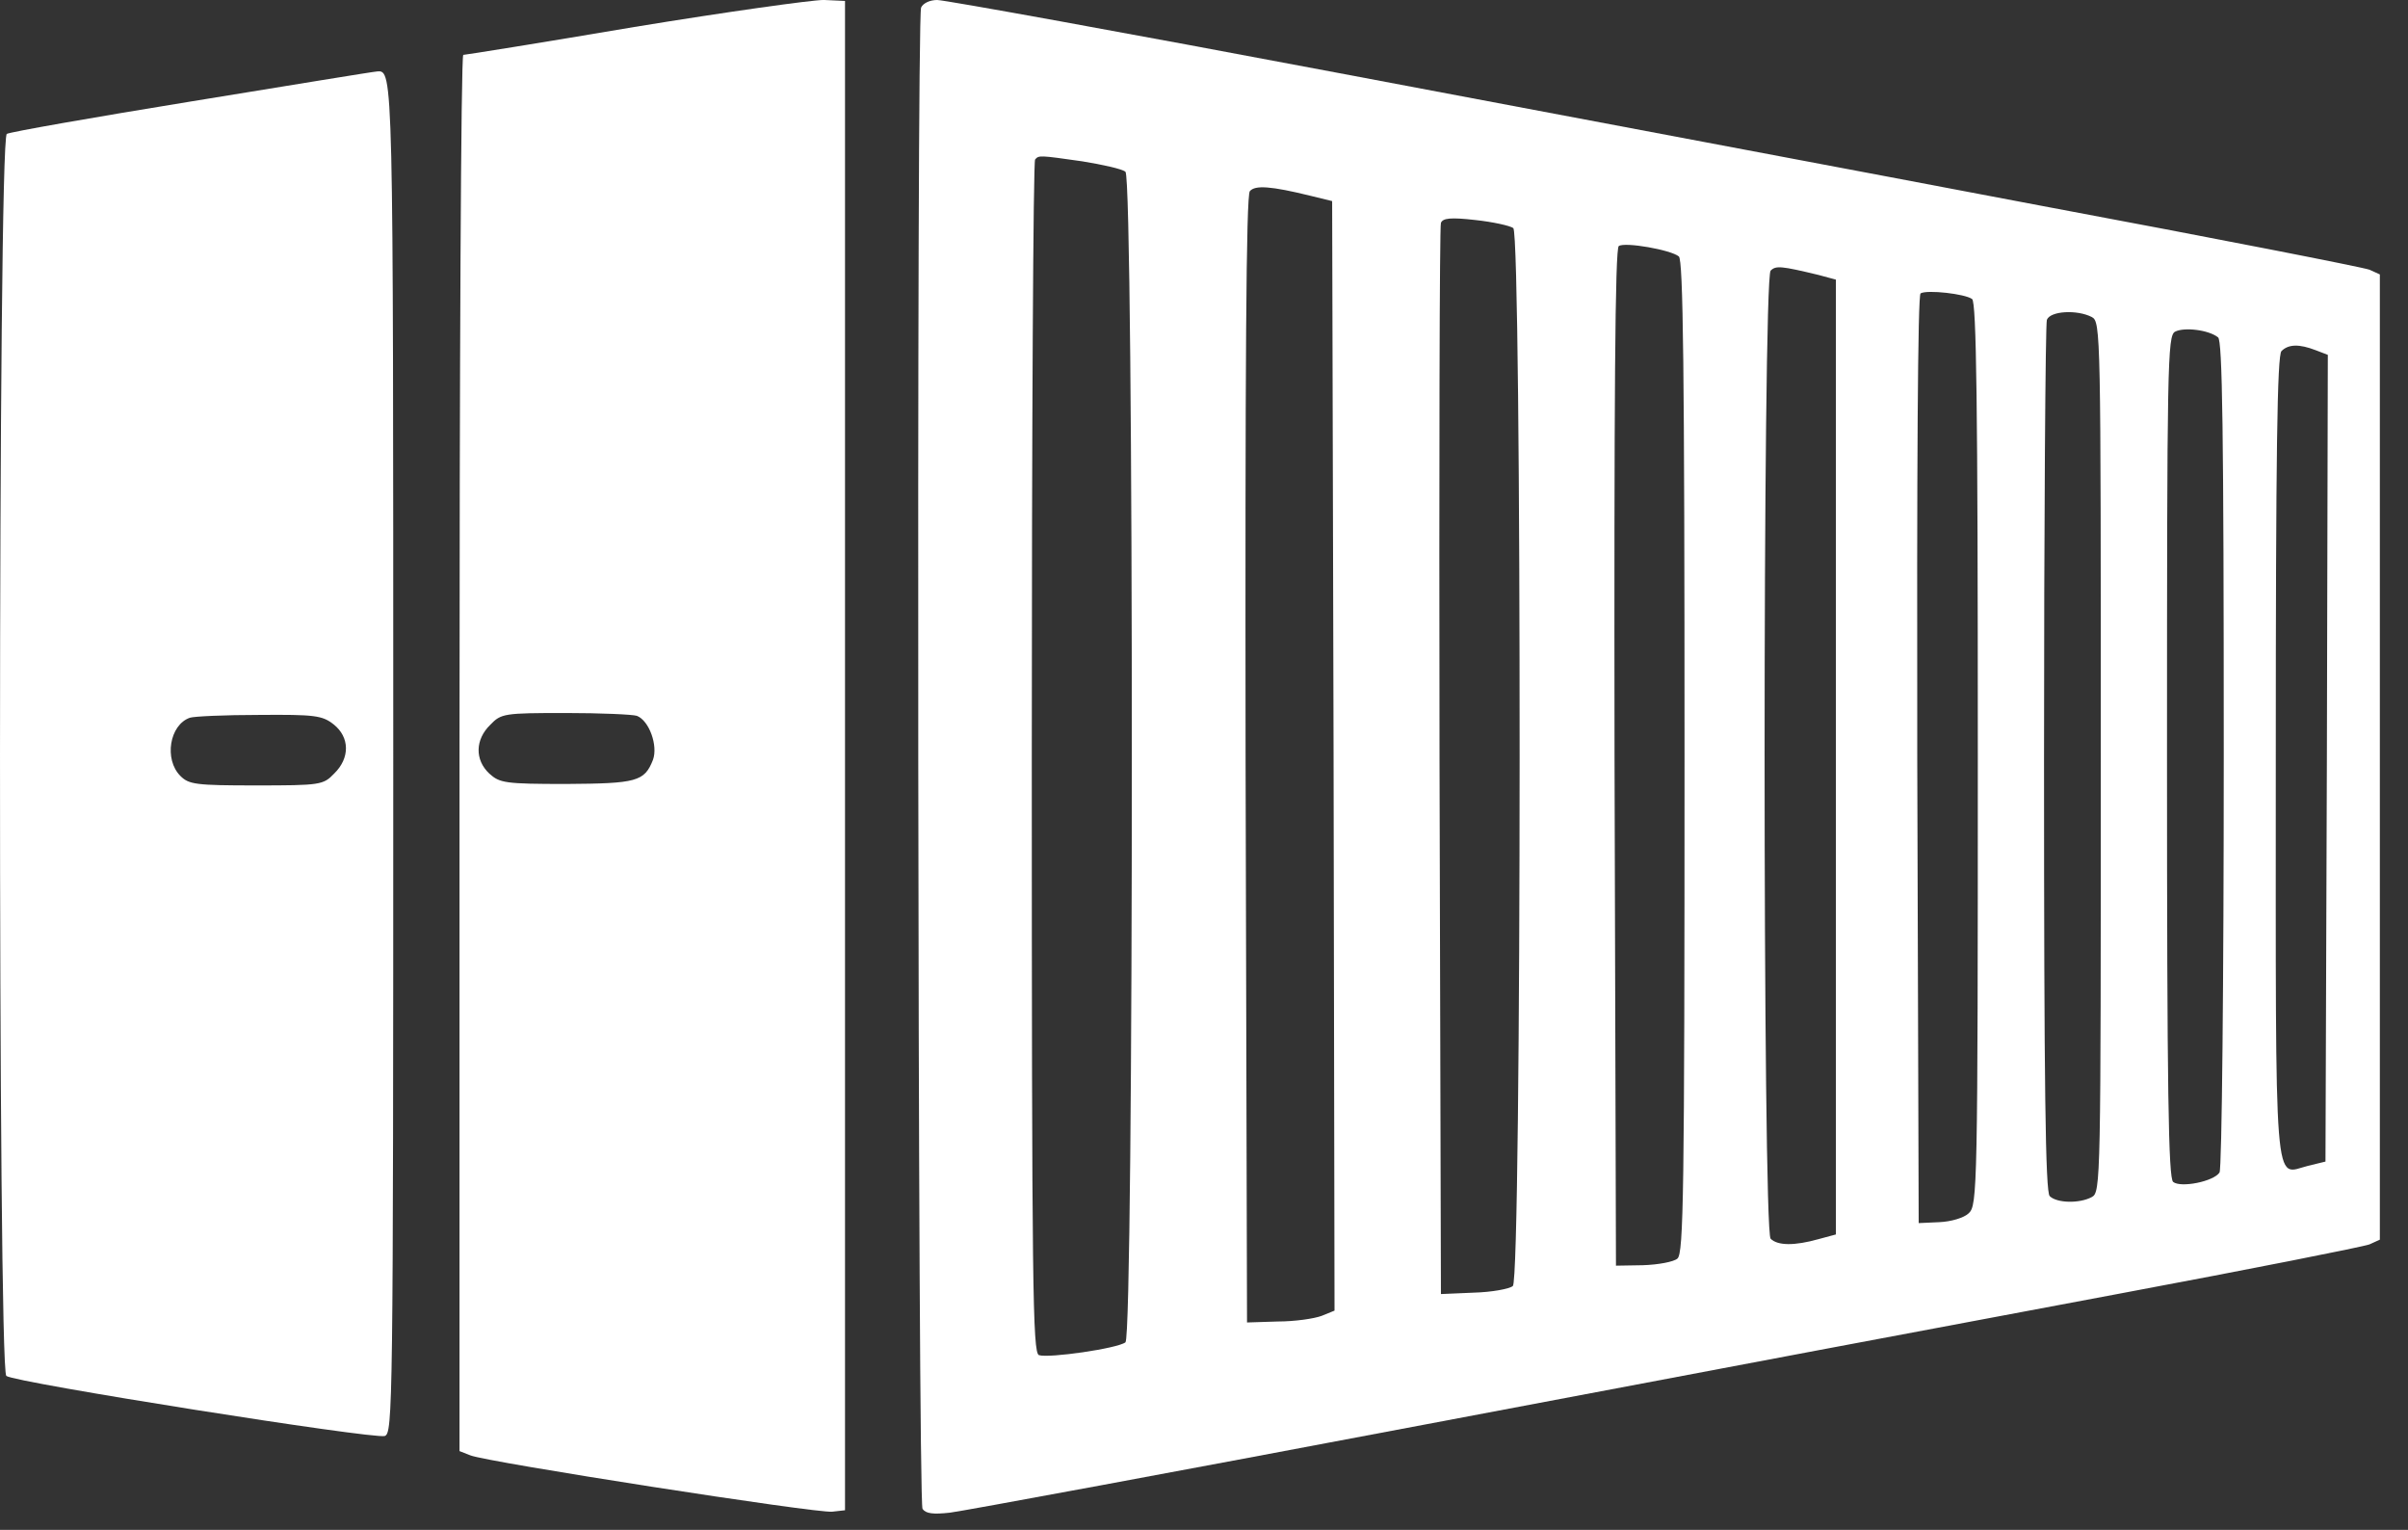
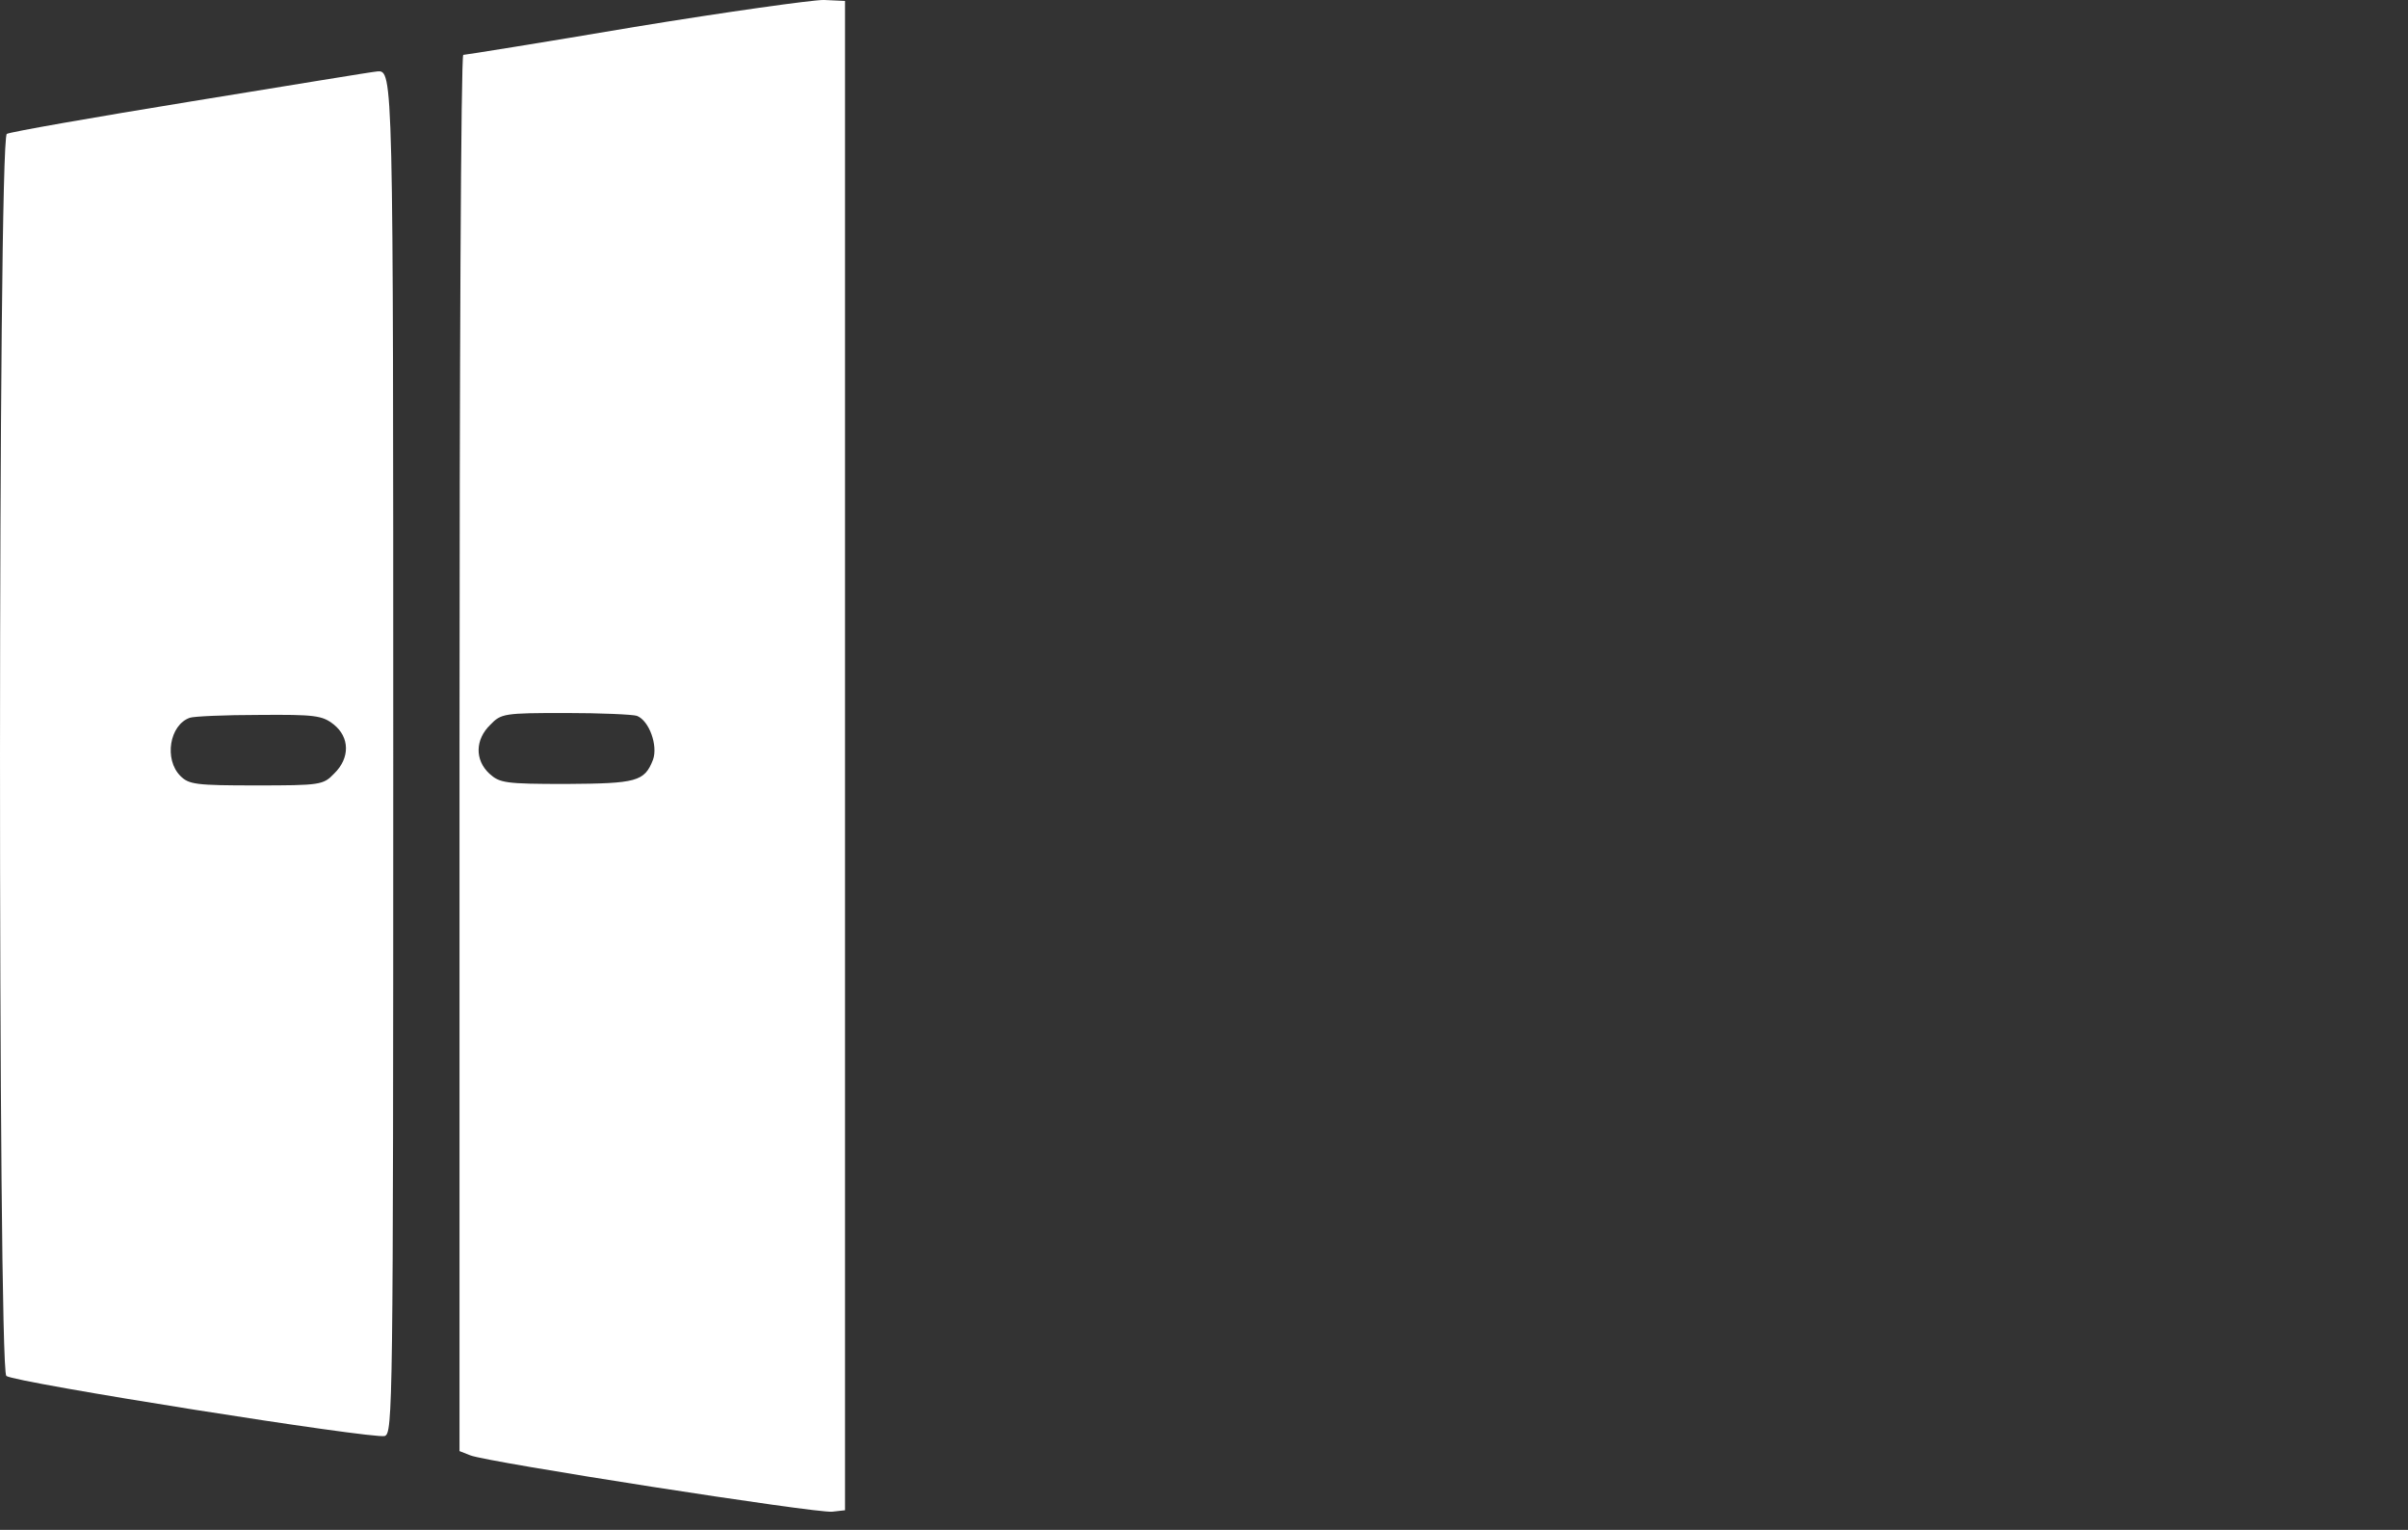
<svg xmlns="http://www.w3.org/2000/svg" width="74" height="47" viewBox="0 0 74 47" fill="none">
  <rect x="0" y="0" width="74" height="47" fill="#333333" stroke="none" />
  <path d="M19.499 0.828C16.665 1.308 14.296 1.686 14.237 1.686C14.165 1.7 14.121 11.352 14.121 23.141V44.581L14.455 44.712C14.95 44.916 25.11 46.5 25.575 46.442L25.968 46.398V23.213V0.029L25.314 -0.001C24.95 -0.001 22.334 0.363 19.499 0.828ZM19.572 21.992C19.95 22.138 20.226 22.908 20.066 23.344C19.805 24.013 19.558 24.071 17.406 24.085C15.517 24.085 15.357 24.056 15.037 23.766C14.586 23.344 14.601 22.719 15.066 22.268C15.4 21.92 15.488 21.905 17.377 21.905C18.453 21.905 19.441 21.949 19.572 21.992Z" fill="white" />
-   <path d="M28.306 0.233C28.161 0.596 28.205 46.123 28.35 46.356C28.452 46.501 28.67 46.53 29.193 46.472C29.571 46.428 36.17 45.207 43.845 43.754C51.52 42.3 61.099 40.498 65.141 39.742C69.181 38.986 72.626 38.303 72.816 38.23L73.135 38.085V23.258V8.431L72.816 8.286C72.626 8.213 68.106 7.327 62.742 6.324C57.393 5.306 47.654 3.475 41.113 2.239C34.571 1.003 29.033 0 28.801 0C28.568 0 28.365 0.102 28.306 0.233ZM33.263 4.957C33.888 5.059 34.484 5.19 34.586 5.277C34.848 5.481 34.848 41.035 34.586 41.239C34.339 41.428 32.231 41.733 31.926 41.632C31.737 41.544 31.708 39.626 31.708 23.273C31.708 13.214 31.752 4.943 31.81 4.899C31.926 4.768 31.94 4.768 33.263 4.957ZM40.284 6.018L40.938 6.178L40.982 23.229L41.011 40.265L40.618 40.425C40.386 40.512 39.79 40.599 39.267 40.599L38.322 40.629L38.278 23.345C38.264 11.28 38.293 6.004 38.409 5.873C38.569 5.684 39.048 5.713 40.284 6.018ZM46.505 7.007C46.767 7.239 46.767 39.291 46.491 39.509C46.389 39.596 45.851 39.698 45.284 39.713L44.281 39.756L44.238 23.403C44.223 14.406 44.238 6.963 44.281 6.847C44.34 6.702 44.572 6.672 45.343 6.76C45.88 6.818 46.404 6.934 46.505 7.007ZM51.593 7.879C51.724 7.995 51.767 11.251 51.767 23.258C51.767 36.689 51.738 38.506 51.549 38.666C51.433 38.768 50.953 38.855 50.488 38.87L49.66 38.884L49.616 23.273C49.602 12.269 49.631 7.617 49.747 7.559C49.936 7.428 51.346 7.675 51.593 7.879ZM55.881 8.446L56.419 8.591V23.258V37.925L55.881 38.07C55.154 38.274 54.631 38.274 54.413 38.056C54.166 37.809 54.166 8.562 54.413 8.315C54.573 8.155 54.733 8.17 55.881 8.446ZM60.605 9.187C60.736 9.303 60.78 12.283 60.78 23.185C60.78 36.544 60.765 37.024 60.504 37.271C60.358 37.416 59.951 37.532 59.602 37.547L58.963 37.576L58.919 23.345C58.905 14.362 58.934 9.071 59.021 9.013C59.224 8.896 60.387 9.027 60.605 9.187ZM64.283 9.74C64.559 9.885 64.559 10.19 64.559 23.258C64.559 36.326 64.559 36.631 64.283 36.776C63.905 36.98 63.207 36.965 62.989 36.747C62.858 36.617 62.815 33.433 62.815 23.316C62.815 16.019 62.858 9.958 62.902 9.827C63.004 9.551 63.832 9.507 64.283 9.74ZM68.164 10.365C68.295 10.466 68.338 13.199 68.338 23.171C68.338 30.134 68.28 35.919 68.208 36.021C68.033 36.297 67.016 36.5 66.783 36.311C66.638 36.195 66.594 33.578 66.594 23.244C66.594 11.12 66.609 10.321 66.841 10.19C67.117 10.045 67.873 10.132 68.164 10.365ZM71.158 10.757L71.536 10.902L71.507 23.287L71.464 35.686L70.926 35.817C69.865 36.079 69.937 36.995 69.937 23.273C69.937 13.897 69.981 10.917 70.112 10.786C70.33 10.568 70.664 10.568 71.158 10.757Z" fill="white" />
  <path d="M5.907 3.111C2.869 3.605 0.296 4.056 0.209 4.114C-0.067 4.288 -0.067 42.053 0.194 42.271C0.442 42.474 11.474 44.219 11.823 44.117C12.07 44.03 12.085 43.332 12.085 23.272C12.085 2.181 12.085 2.152 11.591 2.195C11.503 2.195 8.945 2.617 5.907 3.111ZM10.253 22.255C10.748 22.647 10.762 23.287 10.268 23.767C9.934 24.115 9.846 24.13 7.869 24.13C6.023 24.13 5.805 24.101 5.544 23.839C5.035 23.33 5.209 22.269 5.834 22.051C5.951 22.008 6.91 21.964 7.957 21.964C9.672 21.95 9.904 21.979 10.253 22.255Z" fill="white" />
</svg>